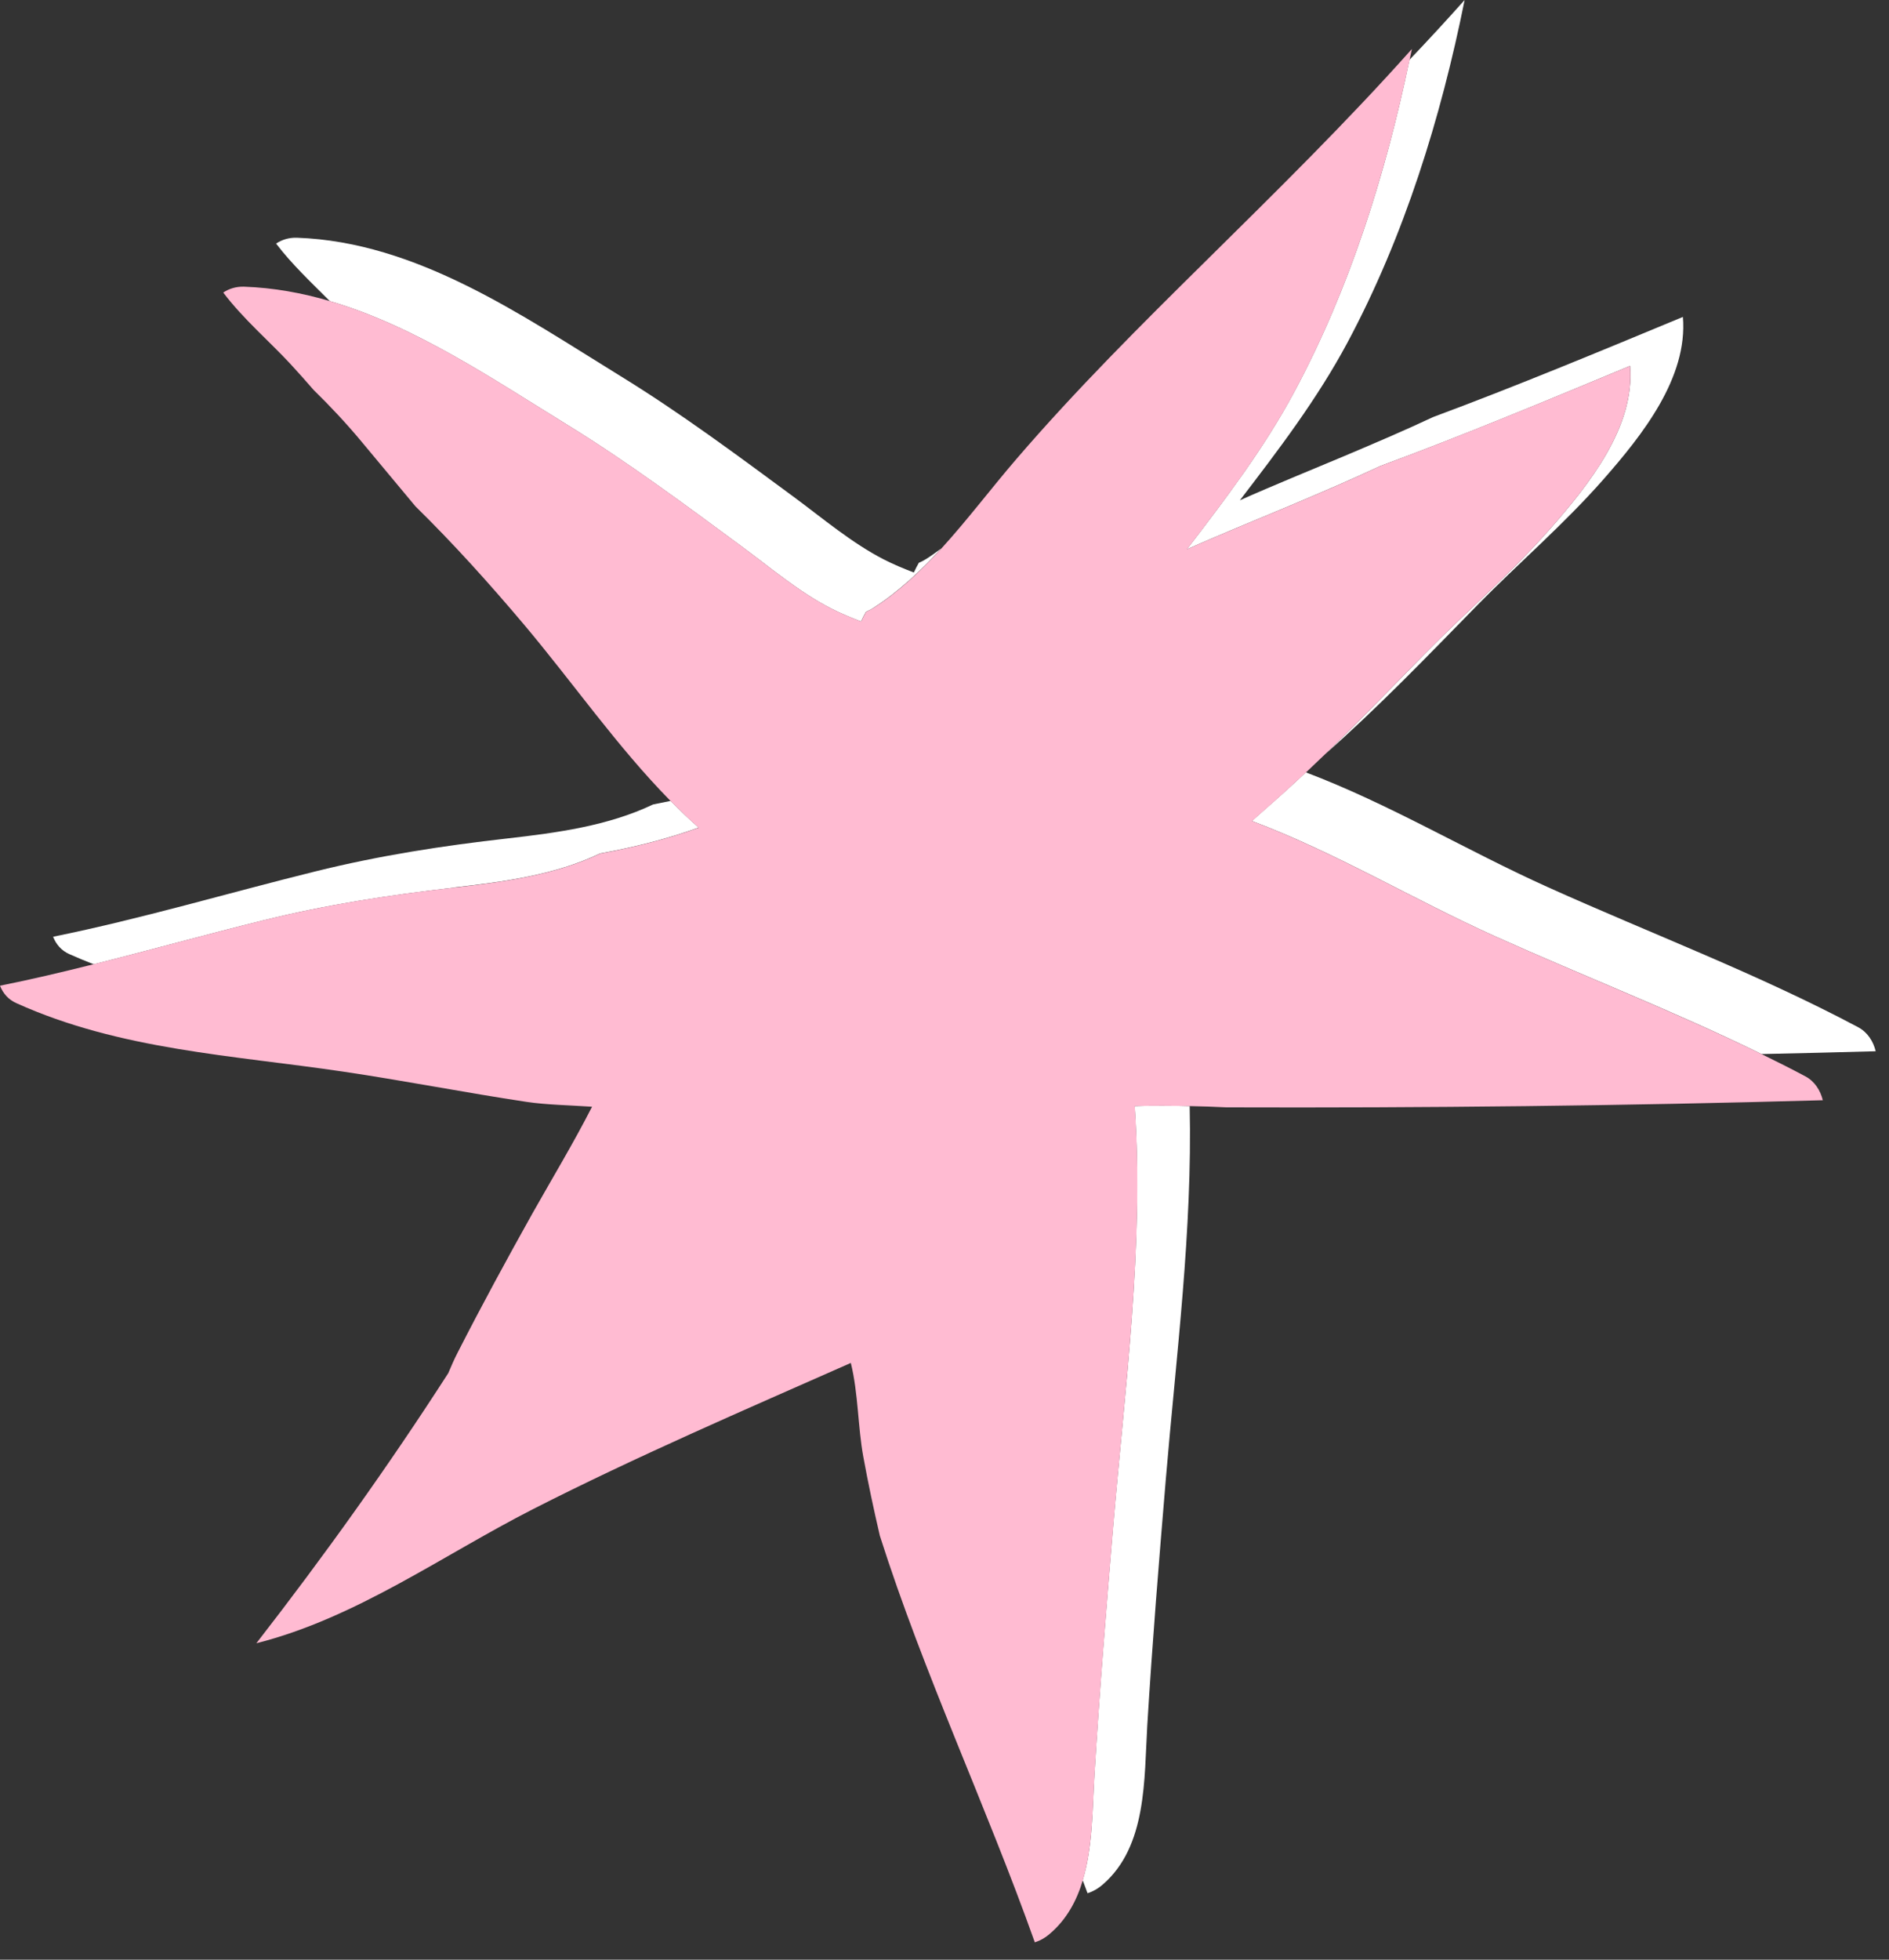
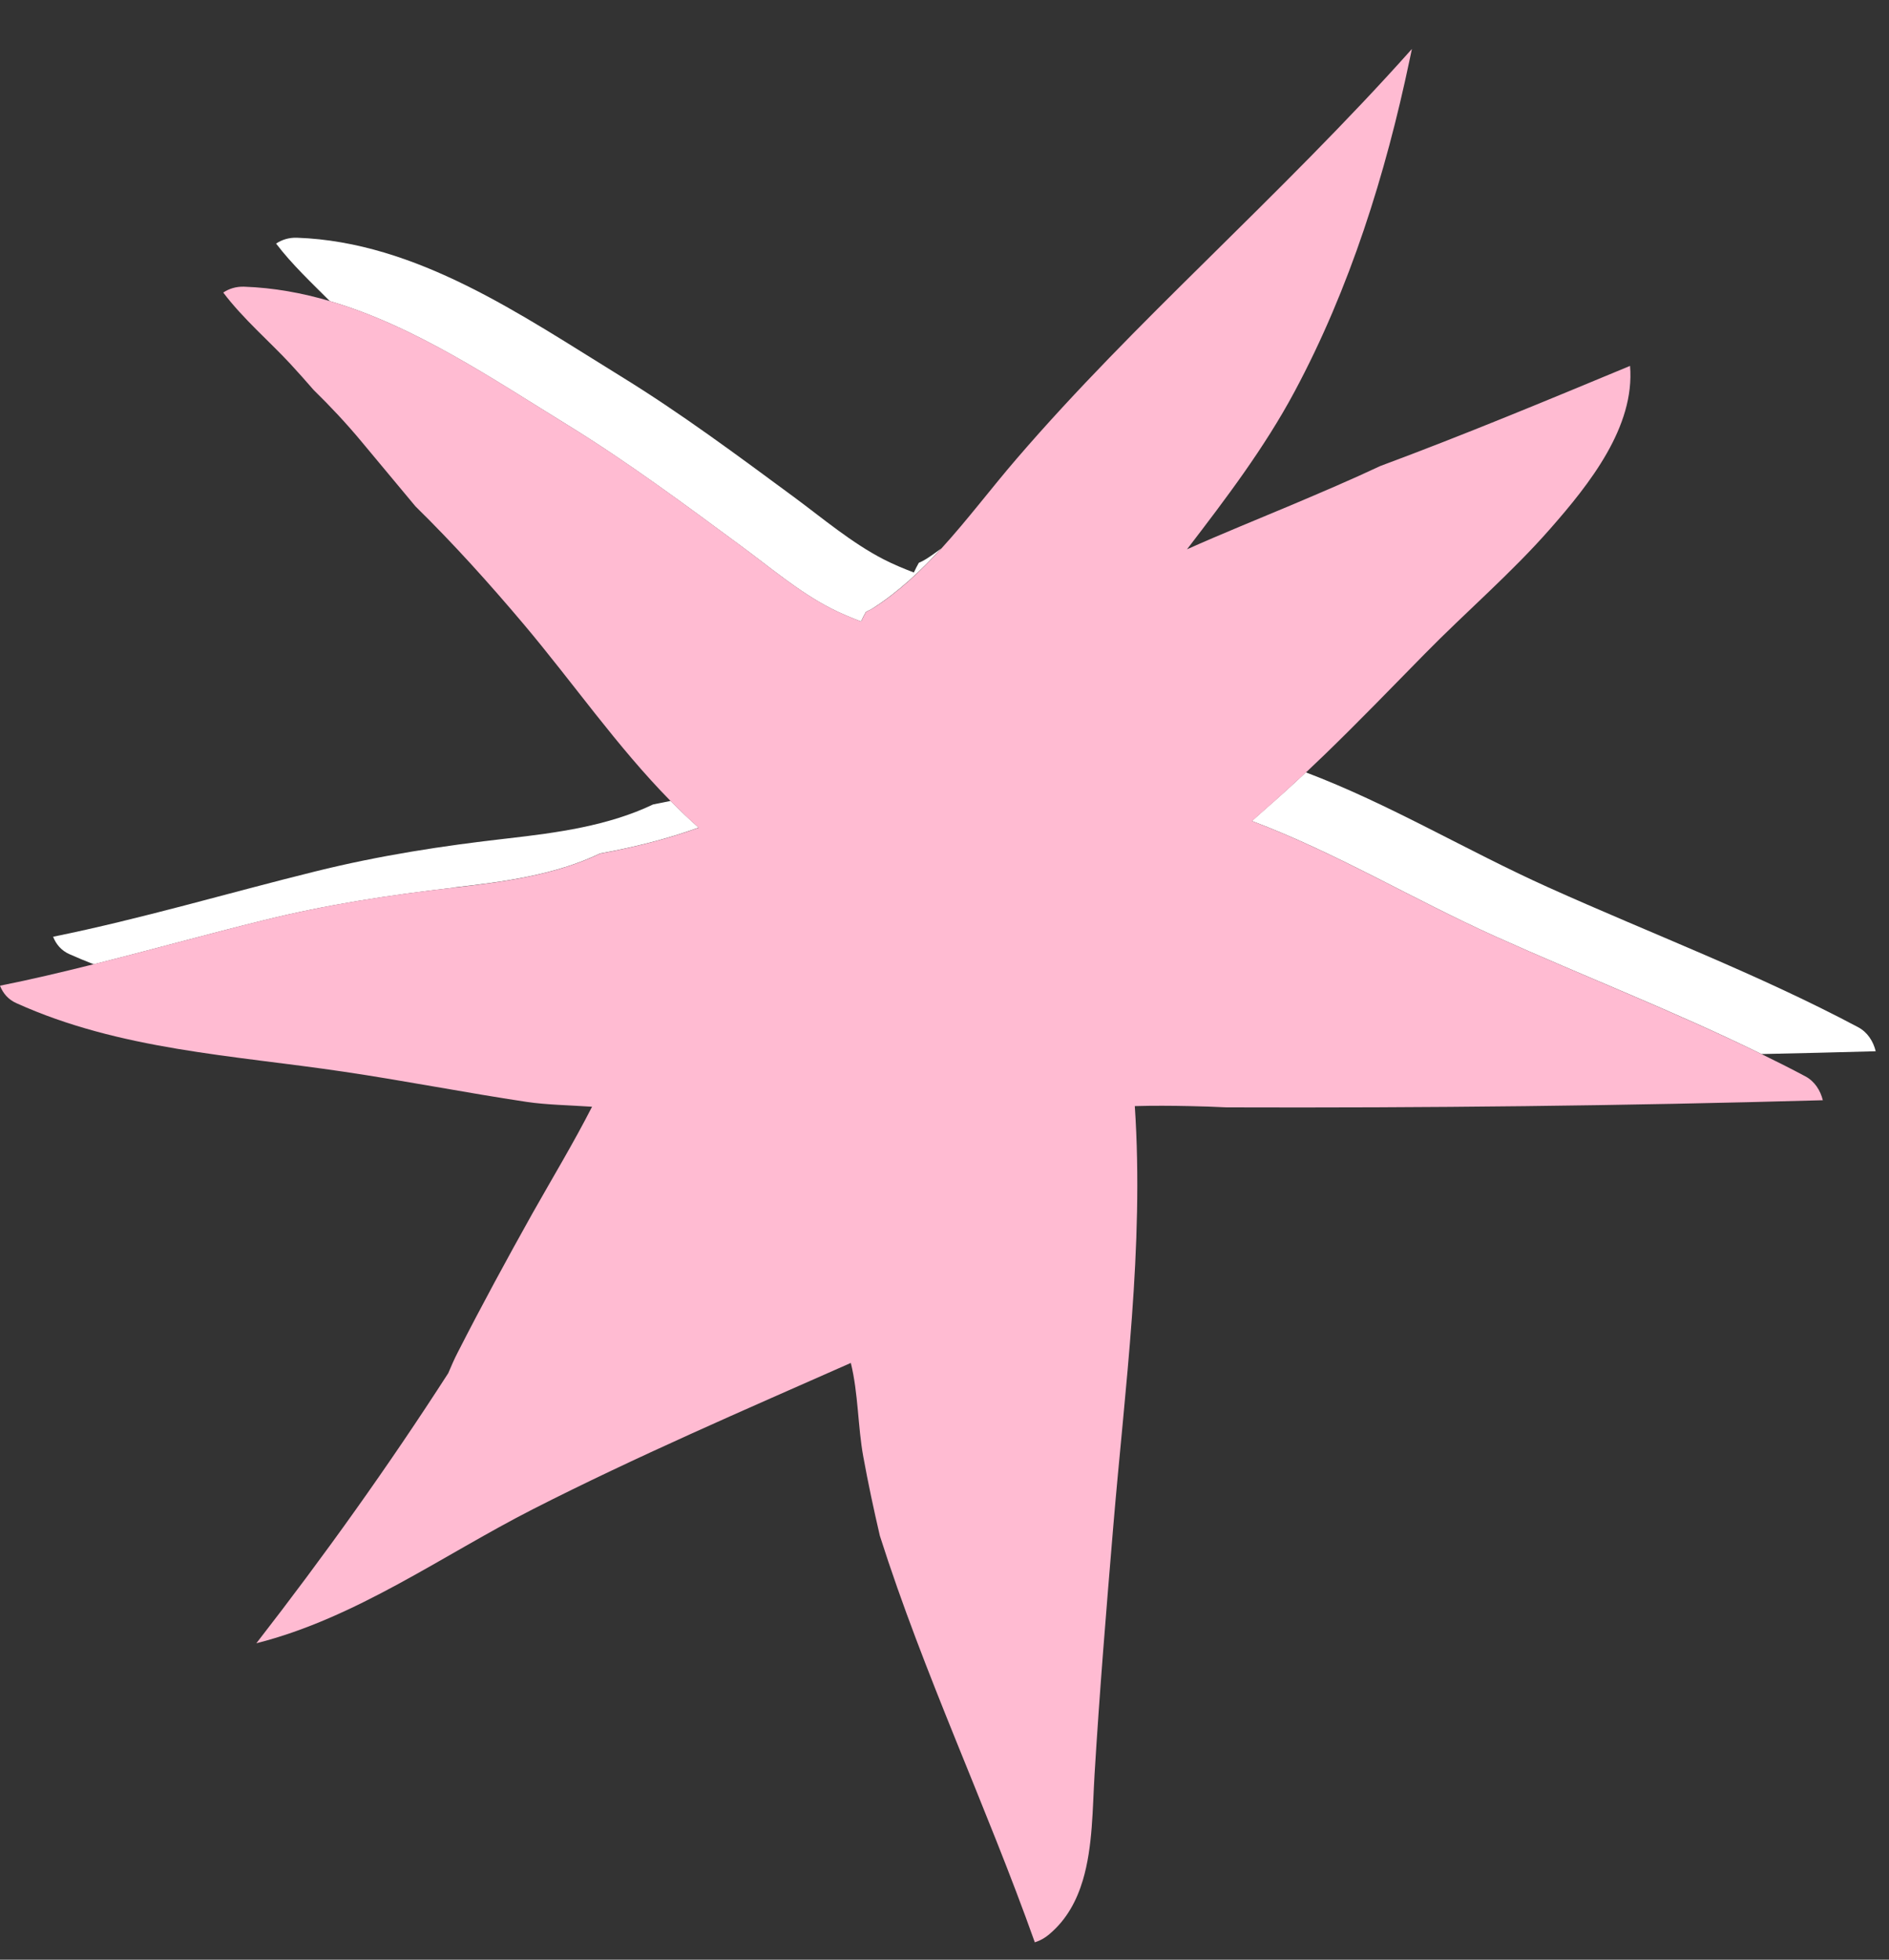
<svg xmlns="http://www.w3.org/2000/svg" width="81" height="84" viewBox="0 0 81 84" fill="none">
  <rect x="0" y="0" width="81" height="84" fill="#333333" stroke="none" />
-   <path d="M48.654 47.412C49.058 53.447 48.234 59.477 47.726 65.484C47.431 69.005 47.142 72.536 46.929 76.068C46.841 77.495 46.863 79.151 46.426 80.594C46.492 80.78 46.568 80.966 46.634 81.152C46.858 81.081 47.076 80.96 47.284 80.78C49.189 79.14 49.058 76.248 49.195 73.963C49.408 70.437 49.697 66.906 49.992 63.38C50.44 58.066 51.133 52.742 51.013 47.412C50.227 47.39 49.441 47.385 48.654 47.412Z" fill="white" />
-   <path d="M50.898 23.545C52.378 22.883 53.886 22.276 55.376 21.648C56.643 21.112 57.926 20.565 59.188 19.975C62.797 18.641 66.347 17.16 69.896 15.684C70.115 18.291 68.149 20.751 66.478 22.659C64.801 24.572 62.863 26.223 61.083 28.038C59.668 29.481 58.265 30.93 56.812 32.335C59.1 30.318 61.219 28.115 63.349 25.939C65.129 24.124 67.062 22.473 68.744 20.56C70.42 18.652 72.381 16.192 72.162 13.585C68.607 15.06 65.058 16.536 61.454 17.876C60.198 18.466 58.909 19.013 57.642 19.549C56.152 20.177 54.645 20.784 53.165 21.445C54.83 19.275 56.485 17.099 57.779 14.683C60.214 10.13 61.787 5.051 62.803 0C62.027 0.869 61.241 1.722 60.438 2.564C59.417 7.462 57.872 12.371 55.507 16.782C54.213 19.199 52.559 21.374 50.893 23.545H50.898Z" fill="white" />
  <path d="M19.505 38.036C21.602 37.796 23.808 37.506 25.73 36.582C27.177 36.32 28.597 35.965 29.957 35.473C29.542 35.106 29.143 34.724 28.756 34.33C28.504 34.379 28.253 34.434 28.002 34.483C26.08 35.401 23.879 35.697 21.777 35.937C18.97 36.254 16.273 36.67 13.52 37.353C9.78 38.277 6.056 39.387 2.277 40.152C2.402 40.474 2.632 40.748 2.981 40.901C3.325 41.054 3.669 41.196 4.019 41.333C6.438 40.726 8.846 40.054 11.26 39.458C14.012 38.774 16.709 38.364 19.516 38.042L19.505 38.036Z" fill="white" />
  <path d="M31.798 23.419C33.037 24.332 34.255 25.37 35.626 26.076C36.041 26.289 36.477 26.469 36.92 26.639C36.985 26.497 37.056 26.36 37.133 26.223C37.236 26.18 37.34 26.13 37.449 26.059C38.536 25.36 39.481 24.468 40.365 23.506C40.152 23.665 39.939 23.818 39.715 23.96C39.612 24.026 39.502 24.08 39.399 24.124C39.322 24.261 39.251 24.398 39.186 24.54C38.743 24.37 38.307 24.19 37.892 23.977C36.521 23.271 35.298 22.233 34.064 21.32C31.623 19.521 29.187 17.706 26.599 16.116C22.361 13.508 17.873 10.37 12.734 10.19C12.385 10.179 12.085 10.277 11.839 10.441C12.511 11.327 13.379 12.141 14.143 12.907C17.796 13.978 21.133 16.247 24.333 18.215C26.916 19.805 29.357 21.62 31.798 23.419Z" fill="white" />
  <path d="M53.689 35.194C57.293 36.55 60.602 38.556 64.113 40.136C67.914 41.847 71.791 43.345 75.532 45.181C77.164 45.143 78.797 45.11 80.43 45.061C80.326 44.635 80.08 44.247 79.682 44.033C75.373 41.743 70.825 40.032 66.38 38.031C62.879 36.457 59.581 34.461 55.993 33.106C55.431 33.636 54.858 34.155 54.273 34.664C54.093 34.822 53.897 34.997 53.684 35.188L53.689 35.194Z" fill="white" />
  <path d="M78.164 47.166C78.06 46.739 77.814 46.351 77.416 46.138C76.793 45.804 76.165 45.493 75.532 45.181C71.791 43.35 67.914 41.847 64.114 40.136C60.602 38.556 57.288 36.55 53.689 35.194C53.902 35.002 54.104 34.822 54.279 34.669C54.863 34.161 55.431 33.641 55.999 33.111C56.272 32.854 56.545 32.592 56.813 32.335C58.265 30.93 59.669 29.476 61.083 28.038C62.863 26.223 64.802 24.572 66.478 22.659C68.154 20.751 70.115 18.291 69.896 15.684C66.341 17.16 62.792 18.636 59.188 19.975C57.932 20.565 56.643 21.112 55.377 21.648C53.886 22.276 52.379 22.883 50.899 23.545C52.564 21.374 54.219 19.199 55.513 16.782C57.877 12.371 59.417 7.462 60.444 2.564C60.477 2.411 60.51 2.252 60.542 2.099C57.73 5.253 54.705 8.222 51.702 11.19C48.922 13.934 46.148 16.695 43.598 19.658C42.528 20.899 41.501 22.265 40.371 23.506C39.486 24.474 38.541 25.365 37.455 26.059C37.351 26.125 37.242 26.18 37.138 26.223C37.062 26.36 36.99 26.497 36.925 26.639C36.483 26.469 36.046 26.289 35.631 26.076C34.26 25.37 33.037 24.332 31.803 23.419C29.362 21.62 26.927 19.805 24.338 18.215C21.144 16.247 17.802 13.978 14.149 12.907C12.958 12.557 11.735 12.333 10.468 12.289C10.119 12.278 9.818 12.376 9.573 12.54C10.408 13.65 11.566 14.645 12.434 15.58C12.778 15.951 13.117 16.334 13.45 16.717C14.165 17.416 14.853 18.149 15.503 18.931C16.273 19.855 17.048 20.784 17.818 21.708C19.451 23.309 20.985 25.015 22.449 26.748C24.557 29.246 26.457 32.001 28.756 34.336C29.143 34.729 29.542 35.112 29.957 35.478C28.598 35.97 27.178 36.32 25.731 36.588C23.808 37.506 21.608 37.801 19.506 38.042C16.699 38.359 14.001 38.775 11.249 39.458C8.835 40.054 6.427 40.726 4.008 41.333C2.676 41.666 1.343 41.983 0 42.251C0.126 42.574 0.355 42.847 0.704 43C5.144 45.006 9.977 45.23 14.727 45.936C17.354 46.324 19.959 46.838 22.58 47.231C23.421 47.357 24.404 47.373 25.387 47.439C24.589 49.002 23.683 50.5 22.82 52.031C21.723 53.993 20.647 55.972 19.626 57.973C19.484 58.246 19.353 58.547 19.221 58.859C16.66 62.838 13.897 66.698 10.992 70.437C15.284 69.349 18.938 66.687 22.847 64.692C27.281 62.434 31.918 60.439 36.483 58.421C36.805 59.722 36.783 61.16 37.018 62.439C37.225 63.576 37.466 64.703 37.728 65.829C39.612 71.749 42.293 77.407 44.373 83.256C44.597 83.185 44.816 83.065 45.023 82.884C45.744 82.267 46.17 81.469 46.432 80.594C46.863 79.151 46.847 77.489 46.934 76.068C47.147 72.542 47.437 69.01 47.732 65.484C48.234 59.477 49.064 53.441 48.66 47.412C49.446 47.39 50.233 47.395 51.019 47.412C51.543 47.423 52.067 47.439 52.592 47.466C61.121 47.494 69.645 47.401 78.169 47.16L78.164 47.166Z" fill="#FFBBD2" />
</svg>